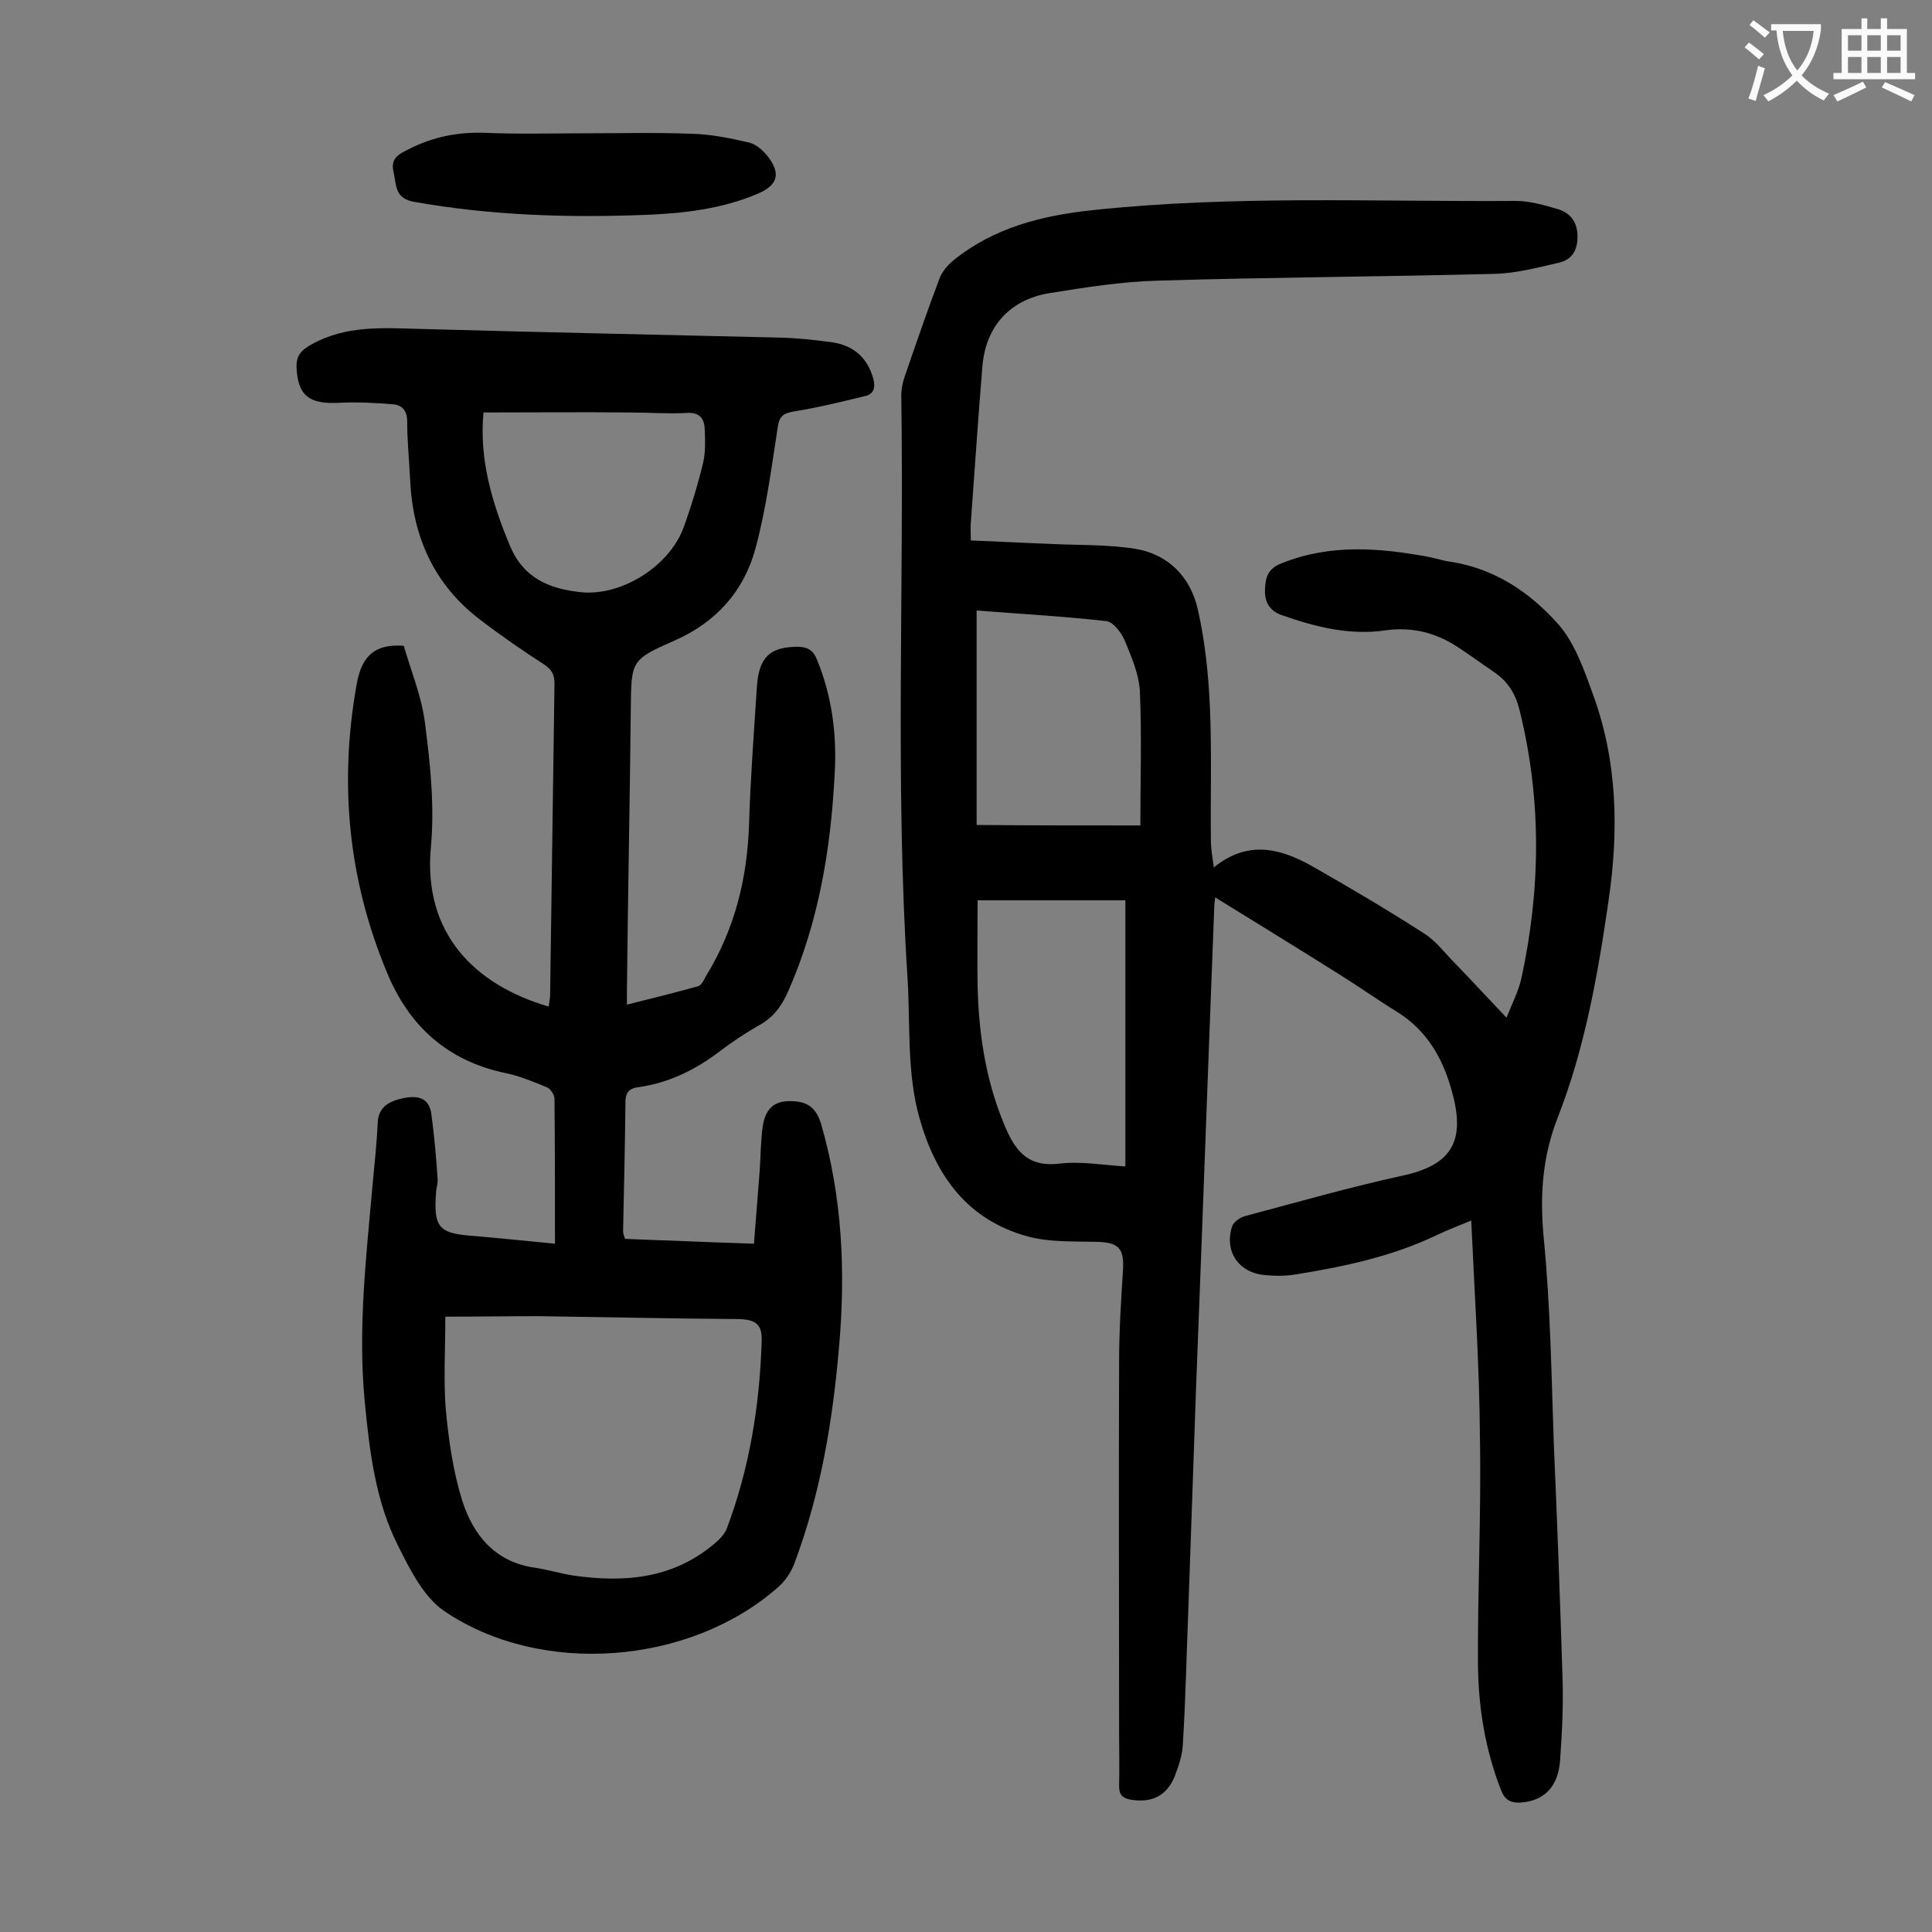
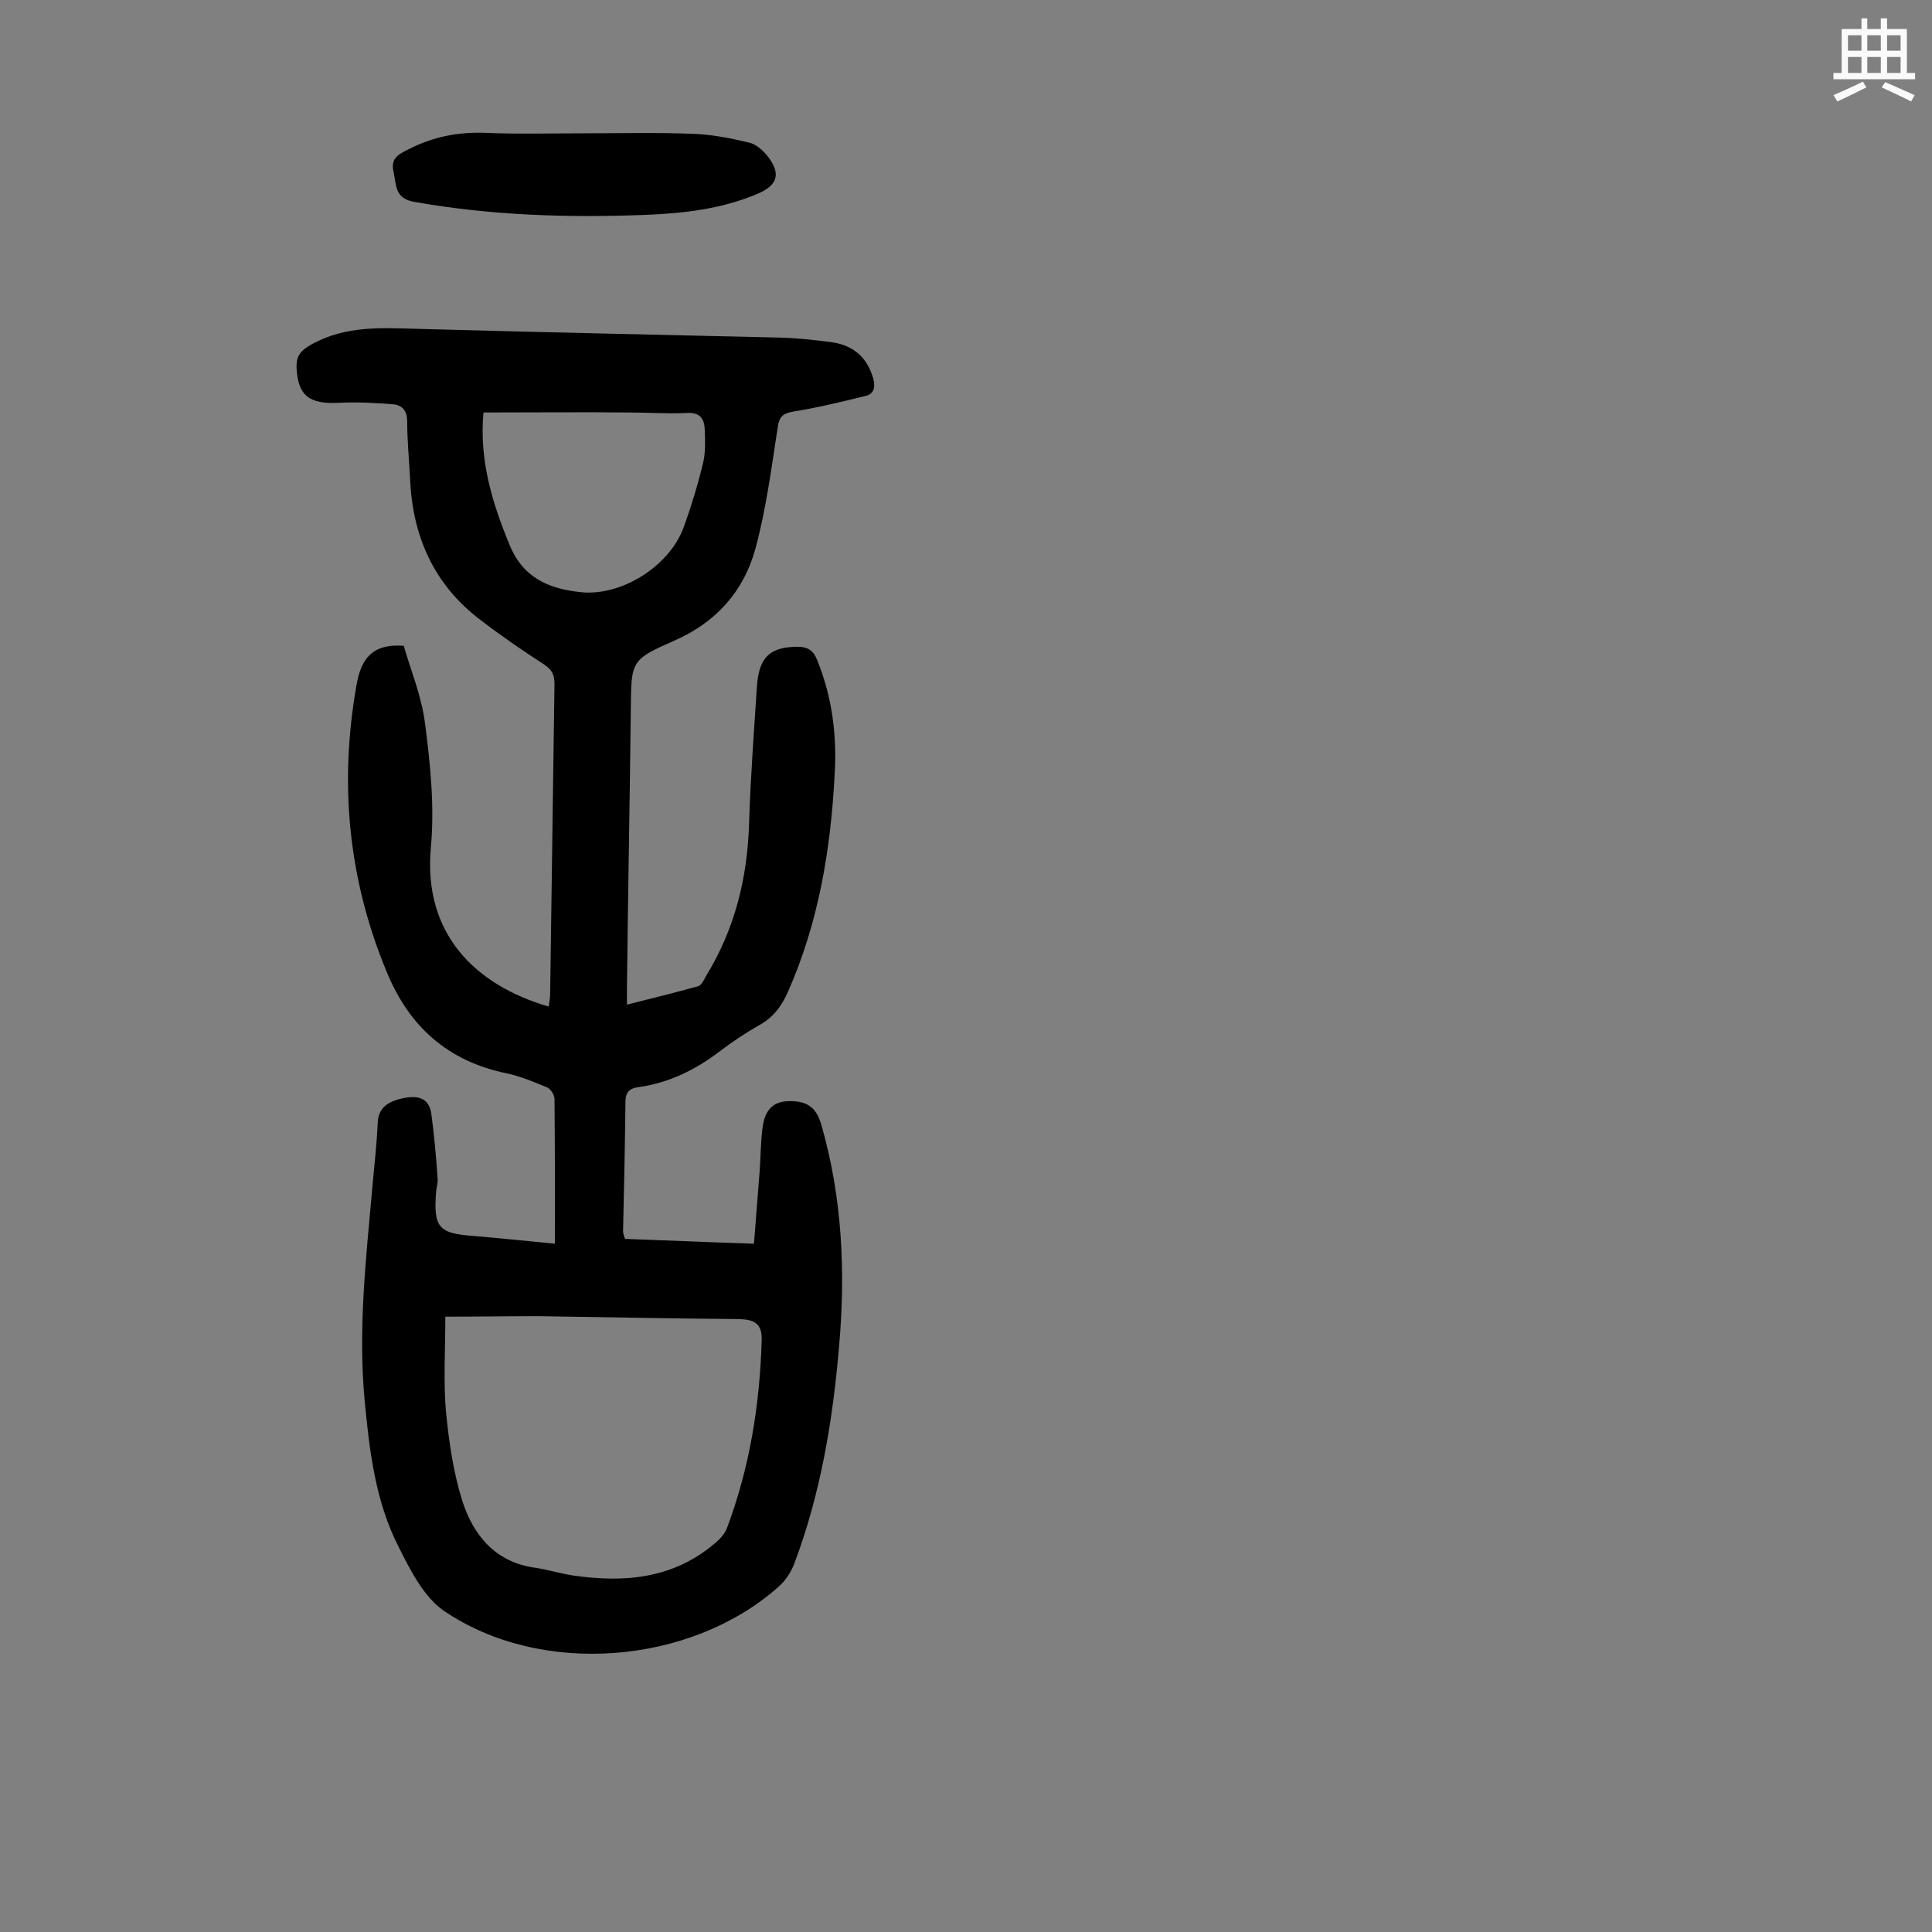
<svg xmlns="http://www.w3.org/2000/svg" enable-background="new 0 0 400 400" viewBox="0 0 400 400">
  <rect x="0" y="0" width="400" height="400" fill="#808080" stroke="none" />
  <g fill="#000001">
-     <path d="m304.6 252.7c-2.7 1.1-5 2-7.1 3-9.2 4.4-19 6.5-28.9 8.1-2.2.4-4.4.4-6.6.2-5.5-.4-8.6-4.9-6.9-10.1.3-.9 1.6-1.8 2.6-2.1 10.9-2.9 21.7-6 32.7-8.4 9.7-2.1 12.9-6.7 10.5-16.3-1.8-7.3-5.1-13.6-11.8-17.7-3.9-2.4-7.7-5.1-11.7-7.6-8.6-5.4-17.2-10.7-25.8-16 0 .2-.2 1.1-.2 2-1.3 33.5-2.5 67-3.8 100.4-.5 14.4-1 28.7-1.5 43.1-.4 9.9-.6 19.9-1.2 29.8-.1 2.3-.9 4.6-1.7 6.7-1.7 4.1-4.8 5.5-9.1 4.8-1.7-.3-2.4-1-2.4-2.8.1-3.6 0-7.3 0-10.9 0-25.7-.1-51.3 0-77 0-6.3.4-12.6.8-18.9.3-4.6-.9-5.8-5.6-5.9s-9.6.1-14.1-1.1c-12.4-3.4-19-12.4-22.4-24.4-2.7-9.5-1.9-19.3-2.5-29-2.6-40.2-.7-80.5-1.3-120.7 0-1.4.3-2.9.8-4.2 2.3-6.7 4.6-13.4 7.1-20 .5-1.4 1.7-2.8 2.9-3.8 8.4-6.8 18.4-9.3 28.9-10.4 29.1-3.1 58.3-1.7 87.5-1.9 2.8 0 5.7.8 8.4 1.6 2.7.7 4.3 2.5 4.4 5.5s-1.1 5.1-3.9 5.7c-4.4 1-8.8 2.2-13.3 2.3-23.2.6-46.4.7-69.6 1.4-7.6.2-15.1 1.4-22.6 2.6-8.2 1.4-13.1 6.9-13.8 15.1-.9 10.8-1.6 21.6-2.4 32.4-.1 1 0 2 0 3.7 5.5.2 10.8.5 16.2.7 5.9.3 11.9.1 17.7 1 7 1.1 11.6 5.9 13.1 12.6 1.5 6.6 2.2 13.5 2.5 20.2.4 9.2.1 18.3.2 27.5 0 1.7.3 3.5.6 5.7 7-5.7 13.7-4 20.3-.3 7.9 4.5 15.7 9.1 23.3 14 2.5 1.6 4.3 4.1 6.4 6.2 3.4 3.5 6.7 7.1 10.6 11.2 1.2-3 2.5-5.5 3.1-8.2 4-18.5 4.2-37-.4-55.5-.8-3.3-2.4-5.9-5.2-7.8s-5.6-4-8.5-5.8c-4.3-2.6-9-3.6-14-2.9-7.5 1.1-14.5-.7-21.4-3.1-2.4-.8-3.7-2.5-3.6-5.3.1-2.6.6-4.4 3.5-5.5 10-4 20.1-3.2 30.4-1.3 1.5.3 3 .8 4.5 1 9.1 1.4 16.4 6.3 22.2 12.8 3.4 3.8 5.3 9.1 7.1 14.1 5.3 14.1 5.6 28.7 3.4 43.5-2.2 15.2-4.9 30.4-10.5 44.7-3.2 8.2-3.7 16.1-2.9 24.8 1.4 14.2 1.6 28.5 2.1 42.7.7 16.1 1.3 32.3 1.8 48.4.2 5.7-.1 11.5-.5 17.2-.4 5.5-3.4 8.4-8.2 8.7-2 .1-3.2-.5-4-2.5-3.3-8.4-4.7-17.1-4.8-25.9-.1-15.8.7-31.6.4-47.4-.1-14.6-1.1-29.4-1.8-44.7zm-102.2-66.3c0 6.1-.1 11.8 0 17.5.2 9.8 1.6 19.3 5.3 28.4 2.2 5.5 4.7 9.5 11.8 8.6 4.2-.5 8.7.3 13.5.6 0-18.7 0-36.9 0-55.1-10 0-20 0-30.6 0zm33.7-15.5c0-9.7.3-18.7-.1-27.8-.2-3.5-1.7-7-3.1-10.4-.7-1.7-2.4-3.9-3.8-4.1-8.9-1-17.8-1.5-26.9-2.2v44.4c11.1.1 22 .1 33.9.1z" />
    <path d="m114.9 257.5c0-10.4 0-20.2-.1-30 0-.8-.8-2.1-1.6-2.4-2.7-1.1-5.5-2.3-8.4-2.9-12.1-2.5-20.1-9.7-24.7-20.9-8-19.2-9.9-39-6.3-59.4.9-5.2 3-8.7 9.8-8.2 1.4 5 3.7 10.4 4.4 16.1 1.1 8.5 2 17.2 1.2 25.7-1.6 17.7 9 28.4 24.4 32.9.1-.9.3-1.7.3-2.5.3-21.4.6-42.9.9-64.3 0-1.9-.5-2.9-2.1-4-4.5-2.9-9-6-13.3-9.3-9.6-7.3-14-17.3-14.5-29.2-.2-4-.6-8-.6-11.9 0-2.3-1.2-3.4-3-3.5-3.7-.3-7.5-.5-11.2-.3-6.1.3-8.4-1.5-8.7-7.2-.1-2.5.8-3.6 3.1-4.9 7.2-4 14.8-3.4 22.5-3.2 24.9.7 49.7 1.2 74.6 1.8 3.6.1 7.3.5 10.9 1 4.3.7 7.1 3.2 8.3 7.5.5 1.9.1 3.2-1.7 3.6-4.9 1.2-9.8 2.4-14.8 3.2-2.3.4-3 1.1-3.3 3.4-1.3 8.4-2.4 16.9-4.6 25-2.4 8.8-8.1 15.2-16.7 19-9.1 4-9 4.2-9.1 14.2-.2 19.3-.6 38.7-.8 58v3.2c5.2-1.3 10-2.5 14.7-3.8.7-.2 1.2-1.2 1.6-2 6.1-9.9 8.7-20.6 9-32.1.3-9.3 1-18.5 1.6-27.8.4-6.3 2.7-8.3 8.3-8.4 2.2 0 3.4.7 4.2 2.8 3.1 7.6 4.1 15.6 3.6 23.7-.8 15.4-3.3 30.5-9.6 44.8-1.3 3-3.1 5.5-6.1 7.1-2.8 1.6-5.5 3.4-8 5.3-5.1 3.9-10.6 6.6-17 7.5-1.6.2-2.5.9-2.6 2.7-.1 9.1-.3 18.1-.5 27.2 0 .4.2.8.4 1.5 8.7.3 17.4.7 26.7 1 .4-5.3.8-10.3 1.2-15.3.2-3 .2-6 .6-8.9.4-2.8 1.6-5.1 5-5.3 4-.2 6 1.1 7.1 4.7 4.4 15.2 5.1 30.7 3.7 46.3-1.3 15.2-3.8 30.2-9.2 44.6-.7 1.9-1.9 3.7-3.4 5-18.2 16.1-49.1 18.6-69.2 4.9-4.2-2.9-7-8.5-9.4-13.3-4.8-9.4-6-19.8-7-30.2-1.4-14.9.3-29.6 1.6-44.3.4-4.4.9-8.8 1.1-13.2.1-3.4 2.5-4.5 5.1-5.1 2.8-.6 5.5-.4 6 3.2.6 4.4 1 8.9 1.3 13.4.1.9-.2 1.7-.3 2.6-.6 7.6.5 8.8 7.9 9.3 5.5.5 10.9 1 16.7 1.6zm-22.7 15.1c0 6.7-.4 13.1.1 19.3.6 6.3 1.5 12.7 3.4 18.8 2.3 7.2 6.9 12.8 15.2 13.9 2.6.4 5.2 1.2 7.8 1.6 10.5 1.5 20.5.7 29.1-6.5 1.1-.9 2.2-2 2.7-3.3 4.7-12.5 6.8-25.5 7.2-38.9.1-3.5-1.5-4.3-4.7-4.4-13.8-.1-27.6-.4-41.4-.6-6.3 0-12.6.1-19.4.1zm7.9-187.2c-.9 9.6 1.7 18.5 5.4 27.4 2.8 6.9 8.2 9.1 14.7 9.8 8.4.9 18.3-5.3 21.3-13.3 1.6-4.4 3-9 4.1-13.6.5-2.2.4-4.6.3-6.9-.1-2.2-1.1-3.5-3.8-3.3-4 .2-7.9-.1-11.9-.1-9.9-.1-19.8 0-30.1 0z" />
    <path d="m120.5 27.6c7.6 0 15.2-.2 22.8.1 3.9.1 7.9.9 11.7 1.8 1.5.3 2.9 1.6 3.9 2.8 2.8 3.6 2.2 6-2 7.8-7.5 3.2-15.5 4.1-23.6 4.4-15.9.6-31.7.1-47.5-2.7-4.1-.7-3.7-3.4-4.3-6.1-.7-2.9.9-3.7 3.1-4.8 5.1-2.6 10.2-3.6 15.9-3.4 6.8.3 13.4.1 20 .1z" />
  </g>
-   <path d="m362.1 8.8c1.1.8 2.1 1.6 3.1 2.4l-1 1.1c-1.3-1.1-2.3-2-3-2.5zm1.9 4.8c.5.2.9.4 1.4.5-.6 2.3-1.3 4.5-1.9 6.8l-1.5-.5c.8-2.1 1.4-4.3 2-6.8zm-1-9.4c1.3.9 2.4 1.8 3.4 2.5l-1 1.1c-1.4-1.2-2.4-2.1-3.2-2.6zm3.7 2.2v-1.4h10.3v1.2c-.5 3.6-1.8 6.8-4 9.4 1.5 1.6 3.4 2.8 5.7 3.8-.3.4-.7.8-1.1 1.4-2.3-1.1-4.1-2.5-5.6-4.1-1.6 1.6-3.6 3.1-5.9 4.3-.3-.5-.7-.9-1-1.3 2.4-1.1 4.4-2.5 6-4.1-1.9-2.5-3-5.6-3.3-9.3h-1.1zm8.8 0h-6.4c.3 3.3 1.3 6 3 8.2 2-2.3 3.1-5.1 3.4-8.2z" fill="#fafafb" />
  <path d="m385.3 3.8h1.3v2.2h2.8v-2.2h1.3v2.2h4.1v9.1h1.7v1.3h-16.9v-1.3h1.7v-9.1h4.1v-2.2zm.4 13.1.7 1.2c-1.8.9-3.8 1.9-6 2.9-.2-.4-.5-.8-.8-1.3 2.3-1 4.3-1.9 6.1-2.8zm-3.1-6.4h2.8v-3.2h-2.8zm0 4.6h2.8v-3.3h-2.8zm4-4.6h2.8v-3.2h-2.8zm0 4.6h2.8v-3.3h-2.8zm3.7 1.9c2.1.9 4.1 1.8 6.1 2.7l-.7 1.3c-2.2-1.1-4.2-2-6.1-2.9zm3.2-9.7h-2.8v3.2h2.8zm-2.8 7.8h2.8v-3.3h-2.8z" fill="#fafafb" />
</svg>